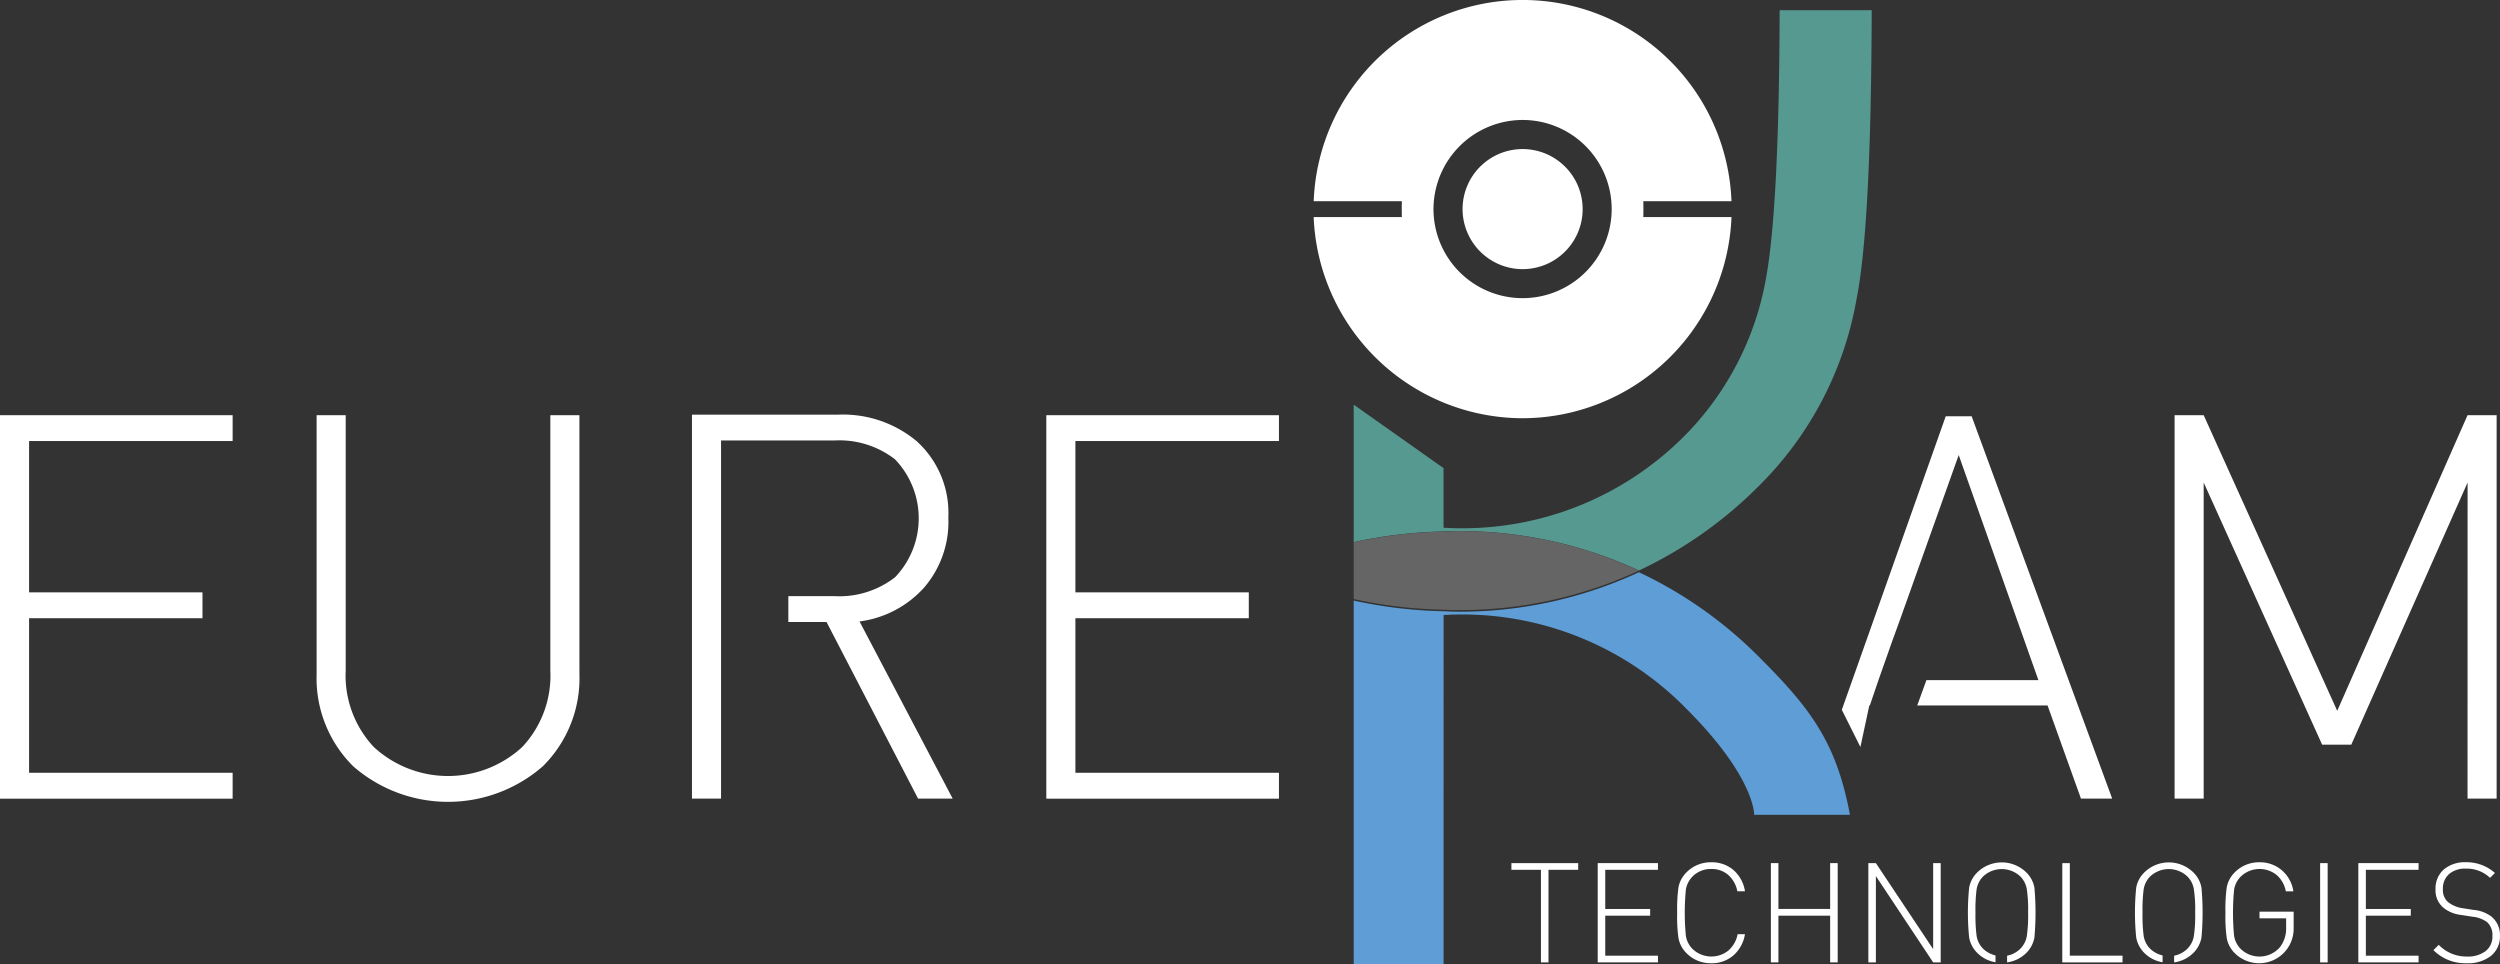
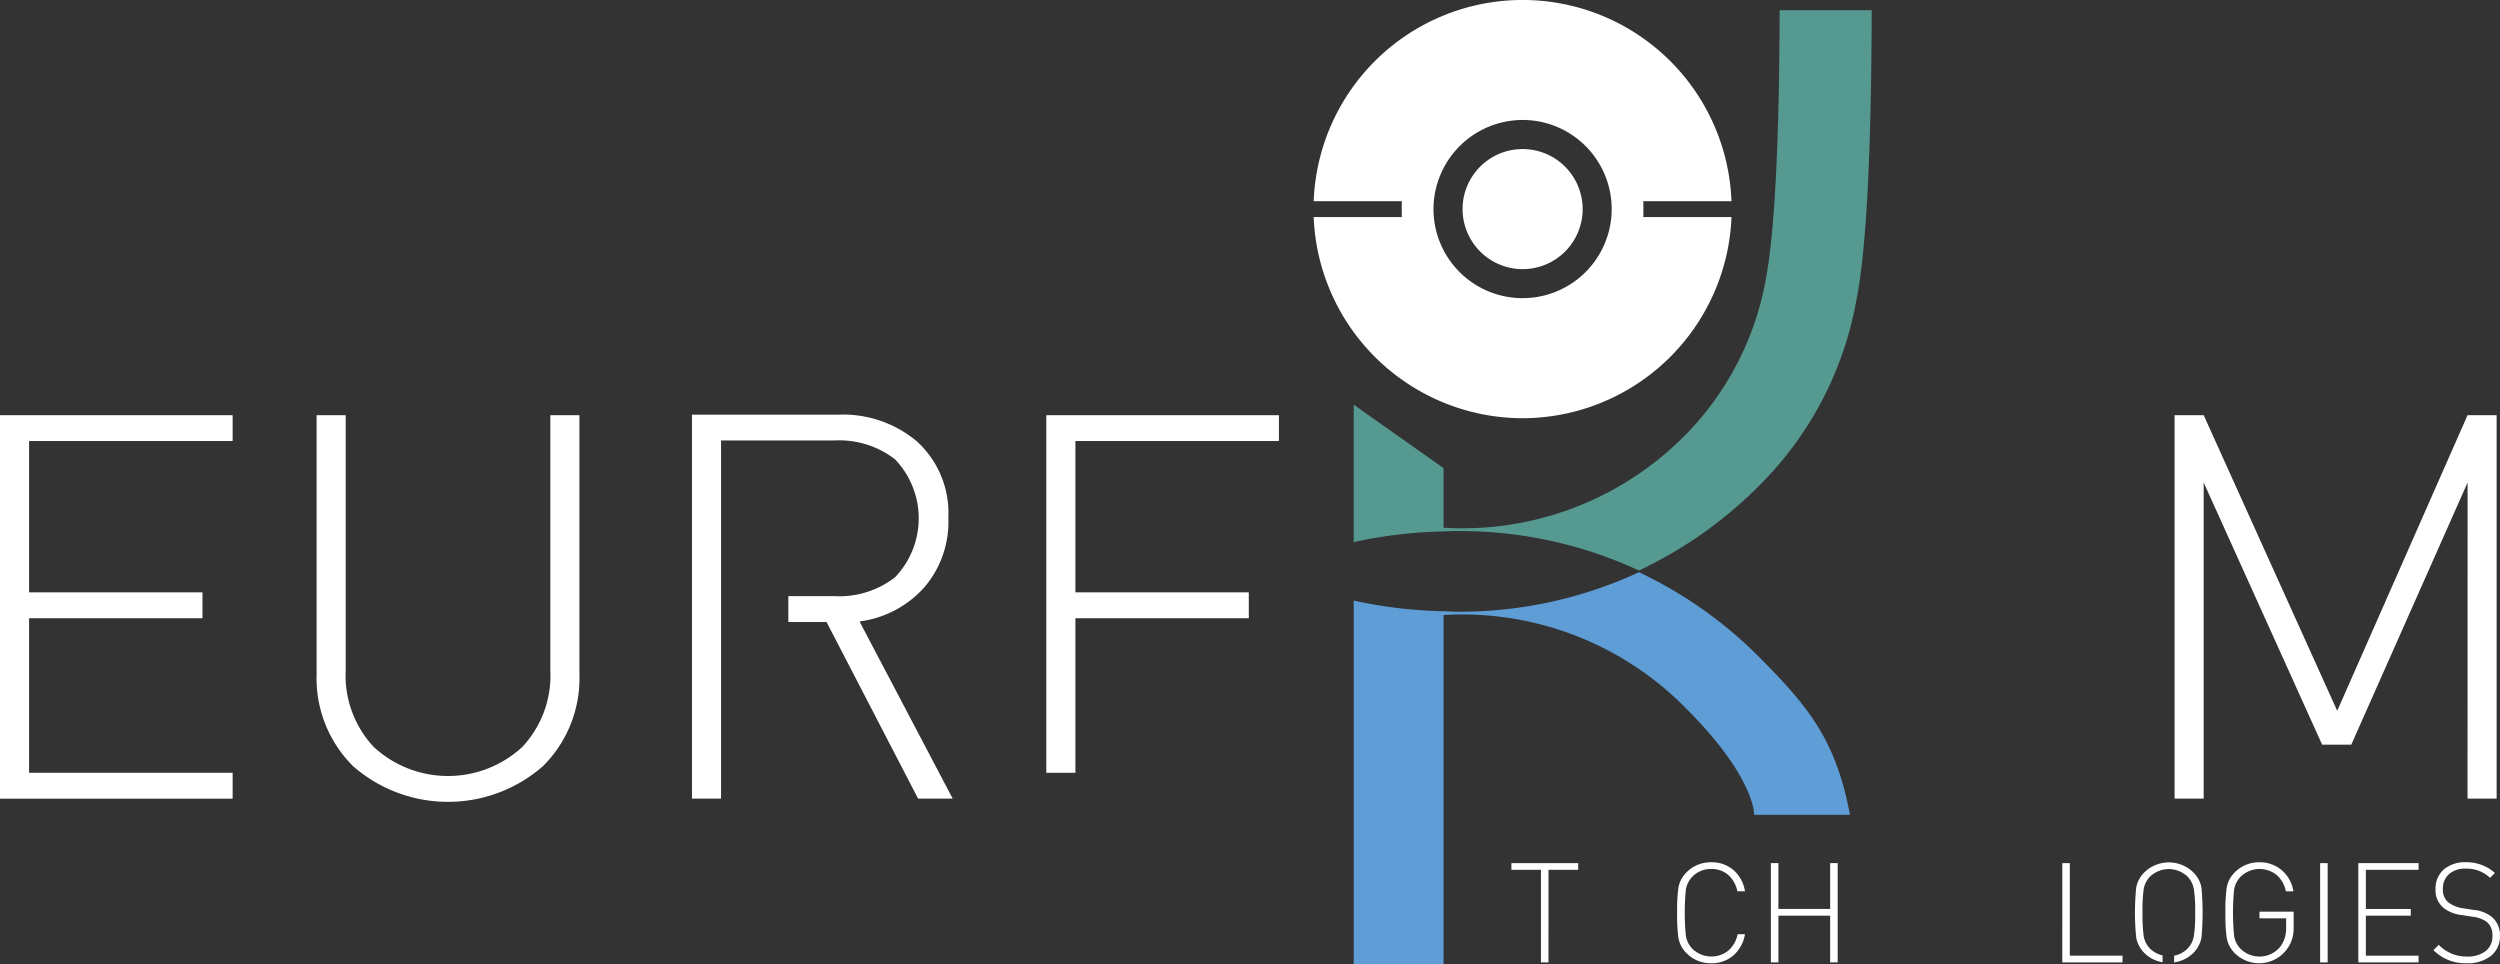
<svg xmlns="http://www.w3.org/2000/svg" width="196.418" height="75.745" viewBox="0 0 196.418 75.745">
  <rect x="0" y="0" width="196.418" height="75.745" fill="#333333" stroke="none" />
  <g id="Groupe_1596" data-name="Groupe 1596" transform="translate(-416 -2941)">
    <path id="Tracé_2607" data-name="Tracé 2607" d="M804.151,21.146a4.717,4.717,0,1,0-4.716-4.717,4.725,4.725,0,0,0,4.716,4.717m0,11.713a16.46,16.46,0,0,0,16.413-15.807h-6.931c.013-.206.013-1.039,0-1.245h6.929a16.423,16.423,0,0,0-32.823,0h6.928c-.013.206-.013,1.039,0,1.245h-6.931a16.461,16.461,0,0,0,16.414,15.807m0-23.434a7,7,0,1,1-7,7,7.019,7.019,0,0,1,7-7" transform="translate(-268.525 2941)" fill="#fff" />
    <path id="Tracé_2608" data-name="Tracé 2608" d="M0,248.971H18.277V251H2.285V262.89H15.908v2.032H2.285v12.143H18.277V279.1H0Z" transform="translate(416 2724.65)" fill="#fff" />
    <path id="Tracé_2609" data-name="Tracé 2609" d="M210.513,269.321a9.722,9.722,0,0,1-2.878,7.235,11.325,11.325,0,0,1-14.893,0,9.721,9.721,0,0,1-2.877-7.235v-20.35h2.285v20.054a8.205,8.205,0,0,0,2.2,6.008,8.6,8.6,0,0,0,11.677,0,8.205,8.205,0,0,0,2.2-6.008V248.971h2.285Z" transform="translate(251.011 2724.65)" fill="#fff" />
    <path id="Tracé_2610" data-name="Tracé 2610" d="M417.22,278.814h-2.285V248.647H426.4a9.038,9.038,0,0,1,6.177,2.073,7.6,7.6,0,0,1,2.5,6.008,7.91,7.91,0,0,1-1.9,5.5,8.241,8.241,0,0,1-5.077,2.666l7.319,13.919H432.7l-7.193-13.877h-3v-2.032h3.6a7.131,7.131,0,0,0,4.782-1.481,6.695,6.695,0,0,0,0-9.265,7.132,7.132,0,0,0-4.782-1.482H417.22Z" transform="translate(55.431 2724.932)" fill="#fff" />
-     <path id="Tracé_2611" data-name="Tracé 2611" d="M627.415,248.971h18.277V251H629.7V262.89h13.623v2.032H629.7v12.143h15.992V279.1H627.415Z" transform="translate(-129.209 2724.65)" fill="#fff" />
-     <path id="Tracé_2612" data-name="Tracé 2612" d="M1114.666,249.621l11.042,30.039h-2.454l-2.624-7.319h-10.239l.72-1.989h8.8l-6.262-17.685-4.57,12.82-.676,1.862-1.058,3-.677,1.989h-.042l-.7,3.266-1.461-2.921,8.165-23.064Z" transform="translate(-543.759 2724.085)" fill="#fff" />
+     <path id="Tracé_2611" data-name="Tracé 2611" d="M627.415,248.971h18.277V251H629.7V262.89h13.623v2.032H629.7v12.143h15.992H627.415Z" transform="translate(-129.209 2724.65)" fill="#fff" />
    <path id="Tracé_2613" data-name="Tracé 2613" d="M1327.027,254.259l-9.139,20.6H1315.6l-9.308-20.6v24.835h-2.285V248.97h2.285l10.492,23.228,10.239-23.228h2.285v30.124h-2.285Z" transform="translate(-717.155 2724.65)" fill="#fff" />
    <path id="Tracé_2614" data-name="Tracé 2614" d="M819.768,47.044a33.431,33.431,0,0,1,14.392,3.1,33.288,33.288,0,0,0,9.452-6.674,27.27,27.27,0,0,0,7.635-14.6c.775-3.861,1.17-11.471,1.2-22.751h-7.234c-.029,10.221-.378,17.251-1.062,21.01a23.309,23.309,0,0,1-6.3,12.322,24.575,24.575,0,0,1-18.085,7.369c-.325,0-.637-.027-.957-.036V42.1l-7.061-4.988v10.8a36.114,36.114,0,0,1,7.061-.837c.322-.008.632-.036.957-.036" transform="translate(-289.392 2935.68)" fill="#569991" />
    <path id="Tracé_2615" data-name="Tracé 2615" d="M850.739,362.193c-1.072-5.716-3.107-8.366-7.126-12.384a33.291,33.291,0,0,0-9.452-6.674,33.428,33.428,0,0,1-14.392,3.1c-.325,0-.635-.029-.957-.036a36.148,36.148,0,0,1-7.061-.838V373.92h7.061V346.494c.32-.01.632-.036.957-.036a24.626,24.626,0,0,1,18.085,7.369c5.462,5.446,5.358,8.366,5.358,8.366Z" transform="translate(-289.393 2642.824)" fill="#5f9dd6" />
-     <path id="Tracé_2616" data-name="Tracé 2616" d="M819.768,324.654a33.429,33.429,0,0,0,14.392-3.1,33.431,33.431,0,0,0-14.392-3.1c-.325,0-.635.029-.957.036a36.111,36.111,0,0,0-7.061.837v4.46a36.162,36.162,0,0,0,7.061.838c.322.007.632.036.957.036" transform="translate(-289.392 2664.278)" fill="#656565" />
    <path id="Tracé_2617" data-name="Tracé 2617" d="M909.213,525.363h-.592v-7.274H906.3v-.526h5.247v.526h-2.333Z" transform="translate(-371.553 2491.25)" fill="#fff" />
-     <path id="Tracé_2618" data-name="Tracé 2618" d="M958.056,517.562h4.733v.526h-4.141v3.078h3.528v.526h-3.528v3.144h4.141v.526h-4.733Z" transform="translate(-416.528 2491.25)" fill="#fff" />
    <path id="Tracé_2619" data-name="Tracé 2619" d="M1011.037,522.713a2.8,2.8,0,0,1-.909,1.665,2.577,2.577,0,0,1-1.742.614,2.653,2.653,0,0,1-1.95-.8,2.232,2.232,0,0,1-.625-1.194,12.479,12.479,0,0,1-.1-1.972,12.724,12.724,0,0,1,.1-1.983,2.226,2.226,0,0,1,.625-1.183,2.653,2.653,0,0,1,1.95-.8,2.592,2.592,0,0,1,1.753.614,2.781,2.781,0,0,1,.9,1.665h-.6a2.289,2.289,0,0,0-.712-1.282,1.978,1.978,0,0,0-1.337-.471,2.011,2.011,0,0,0-1.479.6,1.906,1.906,0,0,0-.515,1.008,19.165,19.165,0,0,0,0,3.659,1.9,1.9,0,0,0,.515,1.008,2.138,2.138,0,0,0,2.827.131,2.263,2.263,0,0,0,.723-1.281Z" transform="translate(-457.941 2491.687)" fill="#fff" />
    <path id="Tracé_2620" data-name="Tracé 2620" d="M1066.56,521.691h-4.065v3.67h-.592v-7.8h.592v3.6h4.065v-3.6h.592v7.8h-.592Z" transform="translate(-506.77 2491.251)" fill="#fff" />
-     <path id="Tracé_2621" data-name="Tracé 2621" d="M1120.94,518.581v6.781h-.591v-7.8h.591l4.5,6.759v-6.759h.592v7.8h-.592Z" transform="translate(-557.557 2491.25)" fill="#fff" />
-     <path id="Tracé_2622" data-name="Tracé 2622" d="M1182.216,524.986a2.61,2.61,0,0,1-1.446-.745,2.282,2.282,0,0,1-.625-1.194,19.568,19.568,0,0,1,0-3.922,2.22,2.22,0,0,1,.625-1.184,2.75,2.75,0,0,1,3.878,0,2.224,2.224,0,0,1,.624,1.184,21.861,21.861,0,0,1,0,3.922,2.286,2.286,0,0,1-.624,1.194,2.637,2.637,0,0,1-1.523.756v-.526a2,2,0,0,0,1.052-.558,1.835,1.835,0,0,0,.5-1,11.06,11.06,0,0,0,.1-1.83,10.842,10.842,0,0,0-.1-1.818,1.844,1.844,0,0,0-.5-1.008,2.132,2.132,0,0,0-2.947,0,1.846,1.846,0,0,0-.5,1.008,12.18,12.18,0,0,0-.088,1.818,12.426,12.426,0,0,0,.088,1.83,1.838,1.838,0,0,0,.5,1,2.05,2.05,0,0,0,.986.536Z" transform="translate(-609.434 2491.615)" fill="#fff" />
    <path id="Tracé_2623" data-name="Tracé 2623" d="M1236.654,517.562h.591v7.274h4.141v.526h-4.733Z" transform="translate(-658.625 2491.25)" fill="#fff" />
    <path id="Tracé_2624" data-name="Tracé 2624" d="M1282.386,524.986a2.611,2.611,0,0,1-1.446-.745,2.284,2.284,0,0,1-.625-1.194,19.592,19.592,0,0,1,0-3.922,2.222,2.222,0,0,1,.625-1.184,2.751,2.751,0,0,1,3.878,0,2.225,2.225,0,0,1,.624,1.184,21.861,21.861,0,0,1,0,3.922,2.288,2.288,0,0,1-.624,1.194,2.638,2.638,0,0,1-1.523.756v-.526a2,2,0,0,0,1.052-.558,1.838,1.838,0,0,0,.5-1,11.079,11.079,0,0,0,.1-1.83,10.859,10.859,0,0,0-.1-1.818,1.846,1.846,0,0,0-.5-1.008,2.131,2.131,0,0,0-2.947,0,1.844,1.844,0,0,0-.5,1.008,12.135,12.135,0,0,0-.088,1.818,12.38,12.38,0,0,0,.088,1.83,1.836,1.836,0,0,0,.5,1,2.047,2.047,0,0,0,.986.536Z" transform="translate(-696.479 2491.615)" fill="#fff" />
    <path id="Tracé_2625" data-name="Tracé 2625" d="M1339.838,522.209a2.712,2.712,0,0,1-4.634,1.983,2.232,2.232,0,0,1-.624-1.194,12.422,12.422,0,0,1-.1-1.972,12.663,12.663,0,0,1,.1-1.983,2.224,2.224,0,0,1,.624-1.183,2.653,2.653,0,0,1,1.95-.8,2.616,2.616,0,0,1,1.753.625,2.684,2.684,0,0,1,.909,1.655h-.591a2.263,2.263,0,0,0-.723-1.282,2.138,2.138,0,0,0-2.826.131,1.905,1.905,0,0,0-.515,1.008,19.138,19.138,0,0,0,0,3.659,1.9,1.9,0,0,0,.515,1.008,2.117,2.117,0,0,0,3.1-.153,2.4,2.4,0,0,0,.471-1.545v-.7h-2.092v-.526h2.684Z" transform="translate(-743.633 2491.687)" fill="#fff" />
    <rect id="Rectangle_875" data-name="Rectangle 875" width="0.591" height="7.8" transform="translate(598.286 3008.813)" fill="#fff" />
    <path id="Tracé_2626" data-name="Tracé 2626" d="M1414.162,517.562h4.733v.526h-4.141v3.078h3.528v.526h-3.528v3.144h4.141v.526h-4.733Z" transform="translate(-812.875 2491.25)" fill="#fff" />
    <path id="Tracé_2627" data-name="Tracé 2627" d="M1463.753,524.411a2.963,2.963,0,0,1-1.928.581,3.519,3.519,0,0,1-2.6-1.03l.416-.416a3.018,3.018,0,0,0,2.213.92,2.294,2.294,0,0,0,1.468-.427,1.429,1.429,0,0,0,.537-1.183,1.354,1.354,0,0,0-.427-1.1,2.3,2.3,0,0,0-1.128-.416l-.909-.143a2.671,2.671,0,0,1-1.391-.57,1.772,1.772,0,0,1-.614-1.435,2,2,0,0,1,.646-1.567,2.594,2.594,0,0,1,1.775-.569,3.332,3.332,0,0,1,2.246.844l-.384.383a2.632,2.632,0,0,0-1.895-.723,1.9,1.9,0,0,0-1.326.427,1.5,1.5,0,0,0-.482,1.183,1.253,1.253,0,0,0,.405,1.019,2.428,2.428,0,0,0,1.162.482l.843.132a2.708,2.708,0,0,1,1.391.515,1.854,1.854,0,0,1,.68,1.512,1.941,1.941,0,0,1-.7,1.578" transform="translate(-852.037 2491.687)" fill="#fff" />
  </g>
</svg>